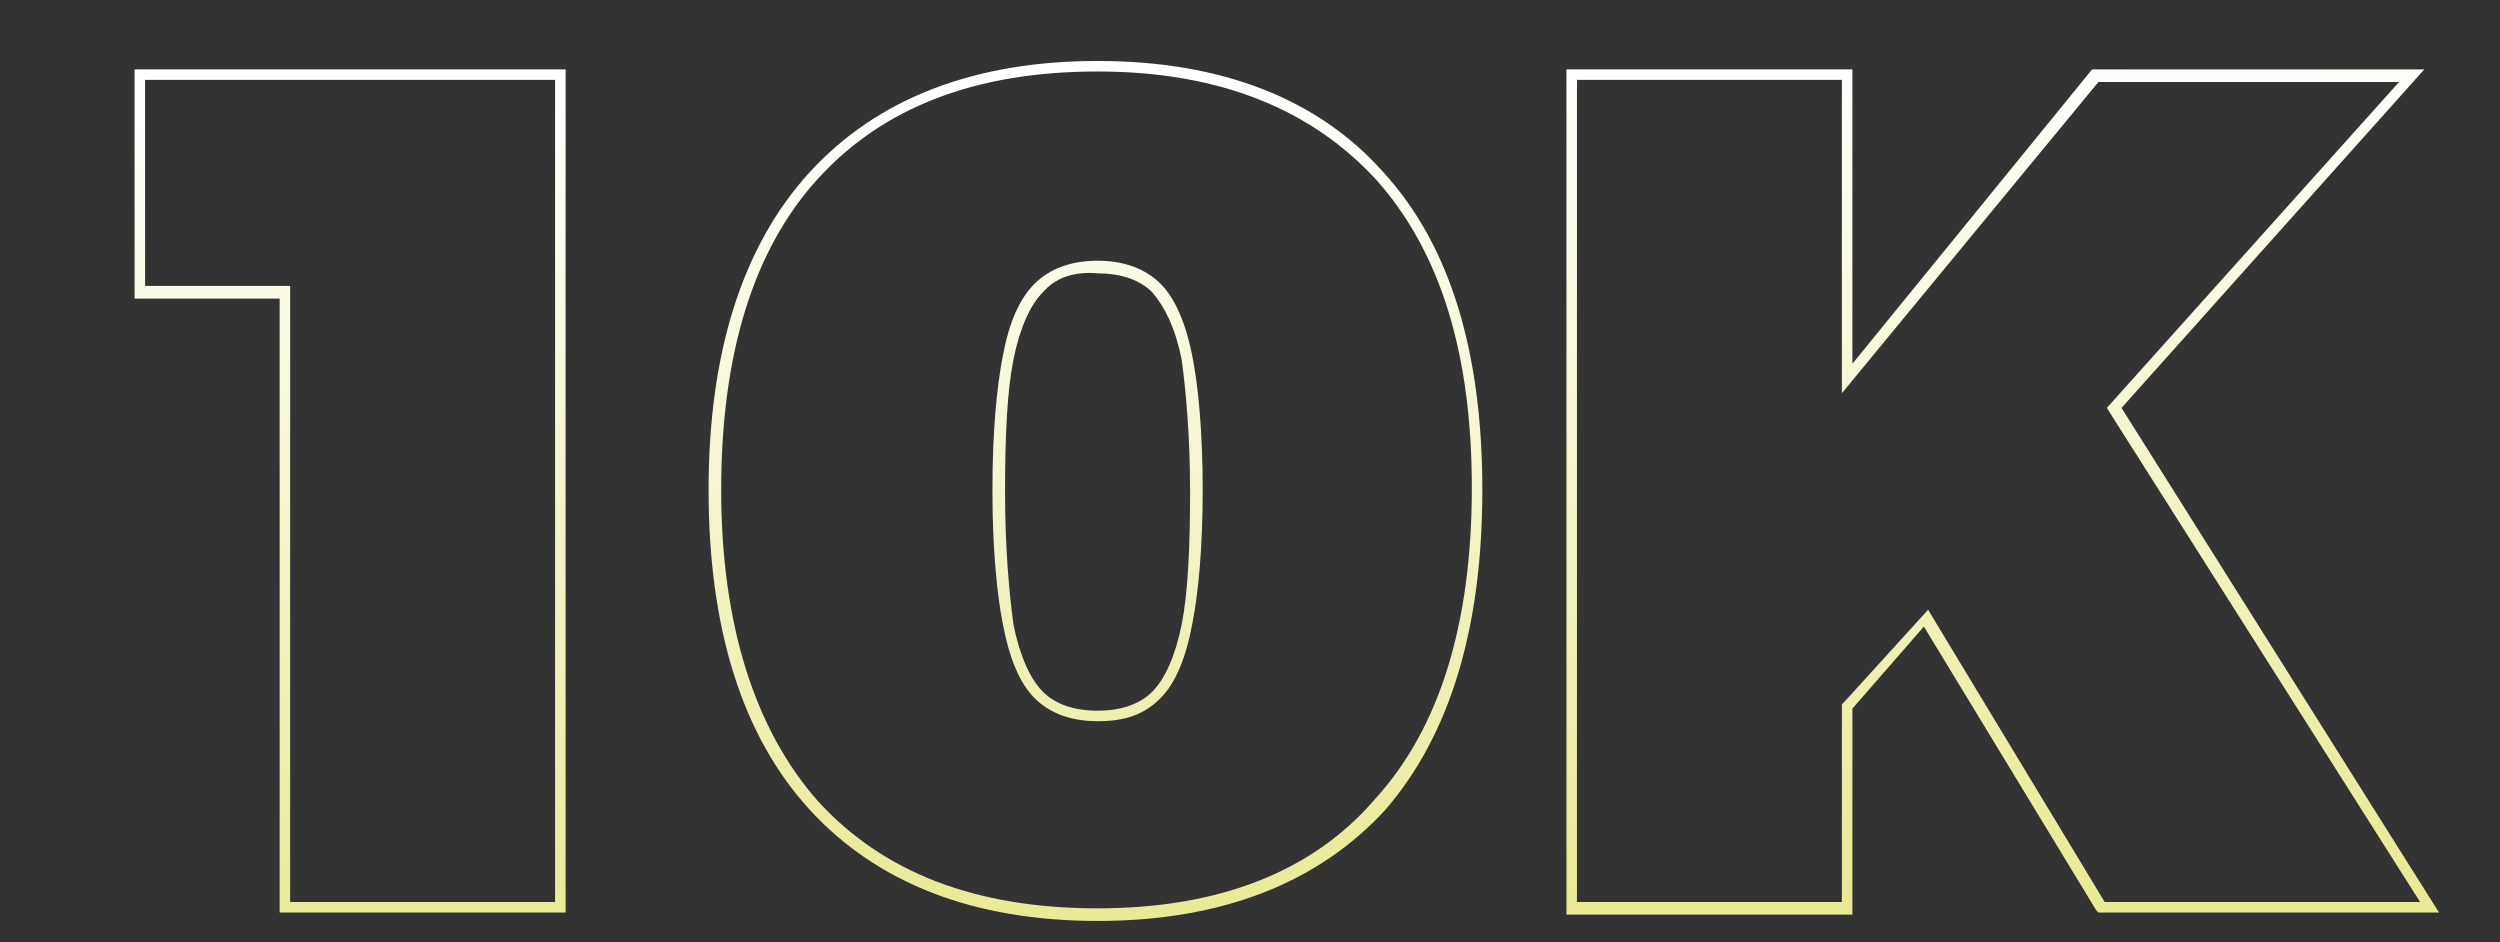
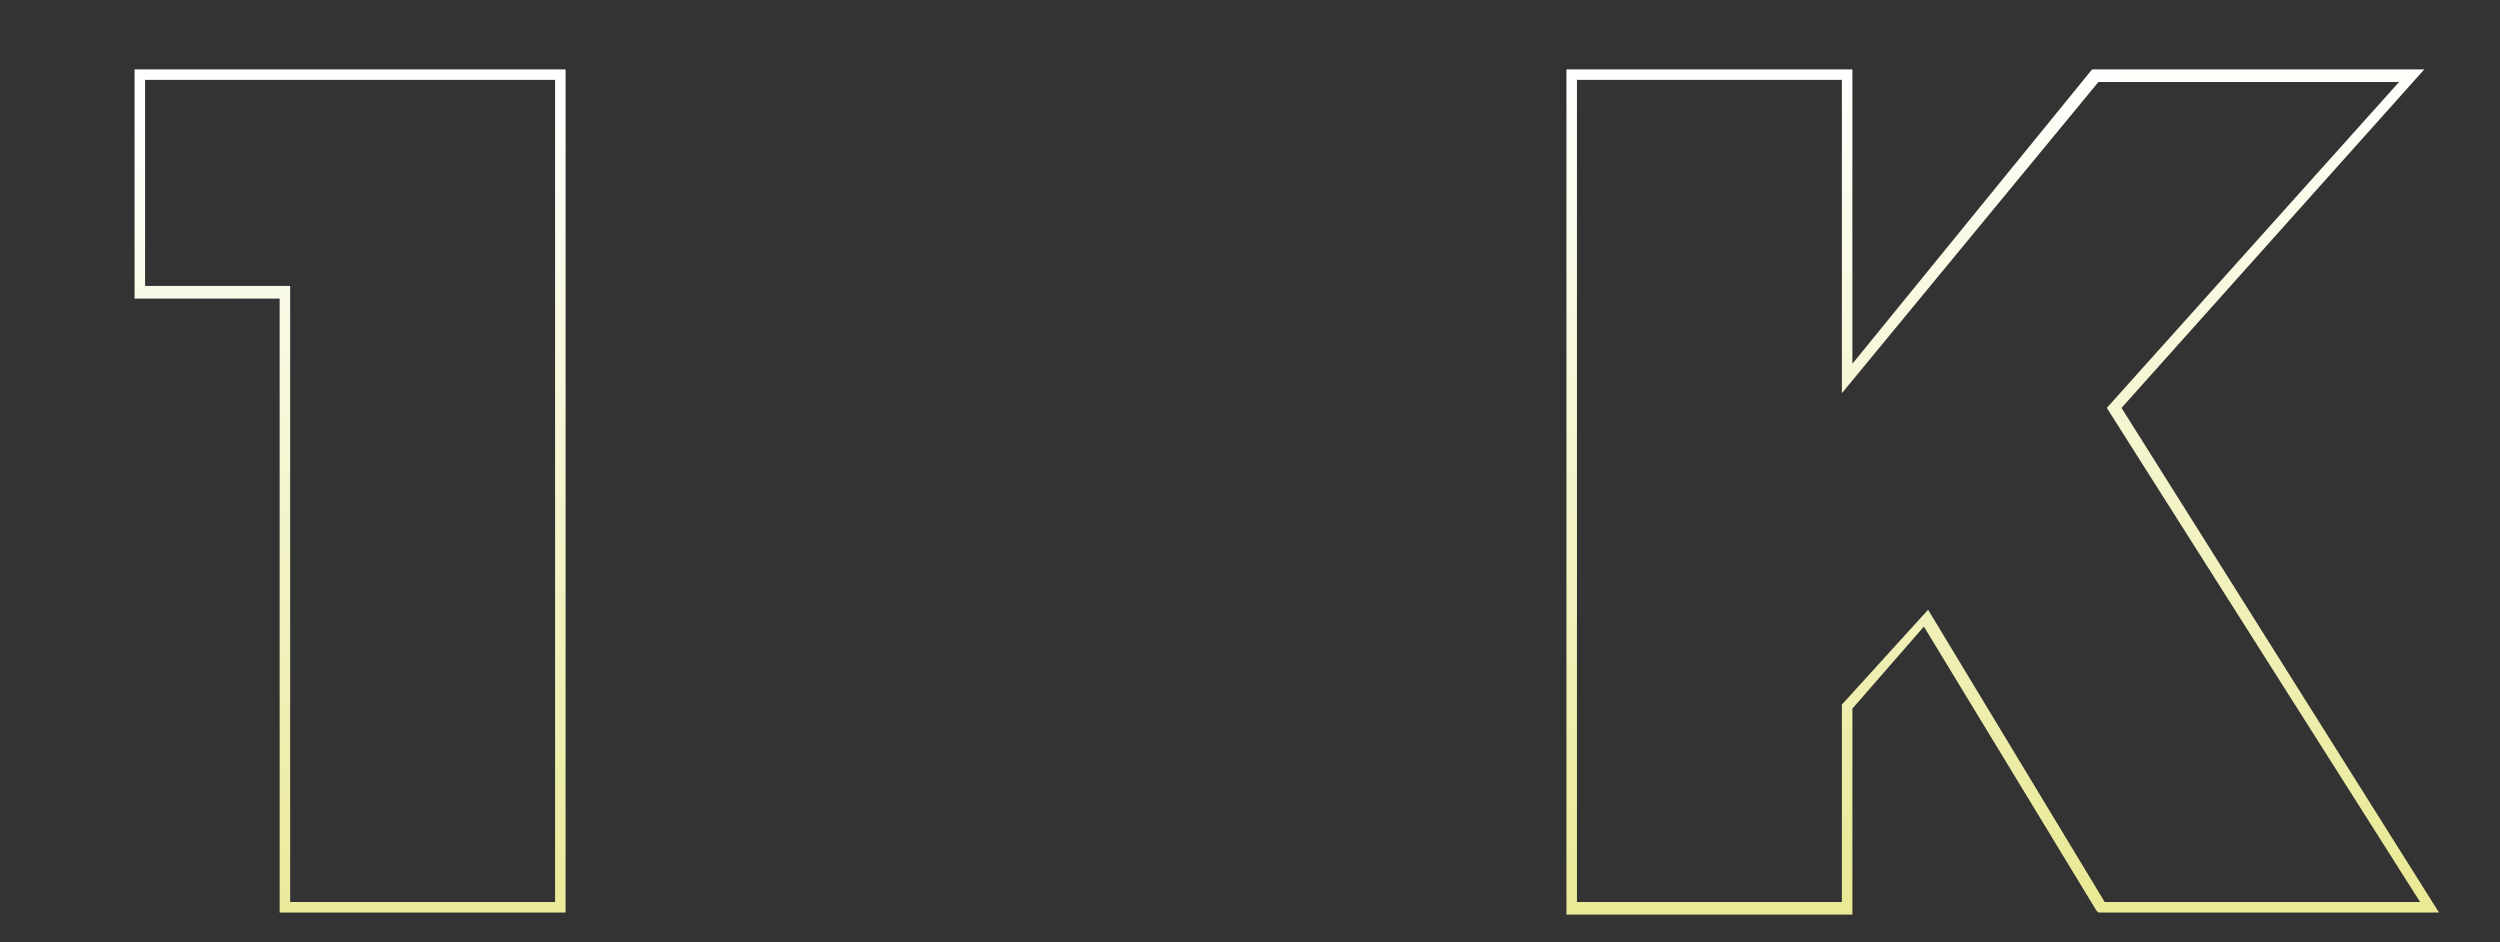
<svg xmlns="http://www.w3.org/2000/svg" version="1.1" id="Layer_1" x="0px" y="0px" viewBox="0 0 118.9 44.8" style="enable-background:new 0 0 118.9 44.8;" xml:space="preserve">
  <rect x="0" y="0" width="118.9" height="44.8" fill="#333333" stroke="none" />
  <style type="text/css">
	.st0{fill:url(#SVGID_1_);}
	.st1{fill:url(#SVGID_2_);}
	.st2{fill:url(#SVGID_3_);}
</style>
  <g>
    <linearGradient id="SVGID_1_" gradientUnits="userSpaceOnUse" x1="16.546" y1="4.967" x2="17.765" y2="44.982">
      <stop offset="0" style="stop-color:#FFFFFF" />
      <stop offset="1" style="stop-color:#E9E996" />
    </linearGradient>
    <path class="st0" d="M26.9,43.4H13.3V14.2H6.4V3.3h20.5V43.4z M13.8,42.9h12.6V3.8H6.9v9.8h6.9V42.9z" />
    <linearGradient id="SVGID_2_" gradientUnits="userSpaceOnUse" x1="51.607" y1="3.898" x2="52.826" y2="43.914">
      <stop offset="0" style="stop-color:#FFFFFF" />
      <stop offset="1" style="stop-color:#E9E996" />
    </linearGradient>
-     <path class="st1" d="M52.2,43.8c-5.9,0-10.5-1.8-13.7-5.3c-3.2-3.5-4.8-8.6-4.8-15.2c0-6.5,1.6-11.6,4.8-15.1   c3.2-3.5,7.8-5.3,13.7-5.3c5.9,0,10.5,1.8,13.6,5.3l0,0c3.2,3.5,4.7,8.6,4.7,15.1S69,34.9,65.9,38.5C62.7,42,58.1,43.8,52.2,43.8z    M52.2,3.4c-5.8,0-10.2,1.7-13.3,5.1c-3.1,3.4-4.6,8.4-4.6,14.8c0,6.4,1.6,11.4,4.6,14.8c3.1,3.4,7.5,5.1,13.3,5.1   c5.7,0,10.2-1.7,13.2-5.2c3.1-3.4,4.6-8.4,4.6-14.8S68.5,12,65.5,8.6h0C62.4,5.2,58,3.4,52.2,3.4z M52.2,34.3c-1.3,0-2.3-0.4-3-1.1   c-0.7-0.7-1.2-1.9-1.5-3.5c-0.3-1.5-0.5-3.7-0.5-6.4c0-2.7,0.2-4.9,0.5-6.4c0.3-1.6,0.8-2.7,1.5-3.4l0,0c0.7-0.7,1.7-1.1,3-1.1   c1.3,0,2.3,0.4,3,1.1c0.7,0.7,1.2,1.9,1.5,3.4c0.3,1.5,0.5,3.7,0.5,6.4c0,2.7-0.2,4.9-0.5,6.4c-0.3,1.6-0.8,2.8-1.5,3.5   C54.4,34,53.5,34.3,52.2,34.3z M49.6,13.9c-0.6,0.6-1.1,1.7-1.4,3.2c-0.3,1.5-0.4,3.6-0.4,6.3s0.2,4.8,0.4,6.3   c0.3,1.5,0.8,2.6,1.4,3.2c0.6,0.6,1.5,0.9,2.6,0.9c1.1,0,2-0.3,2.6-0.9c0.6-0.6,1.1-1.7,1.4-3.2c0.3-1.5,0.4-3.7,0.4-6.3   c0-2.7-0.2-4.8-0.4-6.3c-0.3-1.5-0.8-2.5-1.4-3.2c-0.6-0.6-1.5-0.9-2.6-0.9C51.1,12.9,50.2,13.2,49.6,13.9L49.6,13.9z" />
    <linearGradient id="SVGID_3_" gradientUnits="userSpaceOnUse" x1="94.261" y1="2.599" x2="95.481" y2="42.614">
      <stop offset="0" style="stop-color:#FFFFFF" />
      <stop offset="1" style="stop-color:#E9E996" />
    </linearGradient>
    <path class="st2" d="M116,43.4H99.8l-0.1-0.1l-8.2-13.5l-3.4,3.9v9.8H74.5V3.3h13.6v14l11.4-14h15.8l-14.4,16.1L116,43.4z    M100.1,42.9h15l-14.9-23.5l13.9-15.5H99.8L87.6,18.7V3.8H75v39.1h12.6v-9.4l0.1-0.1l4-4.4L100.1,42.9z" />
  </g>
</svg>